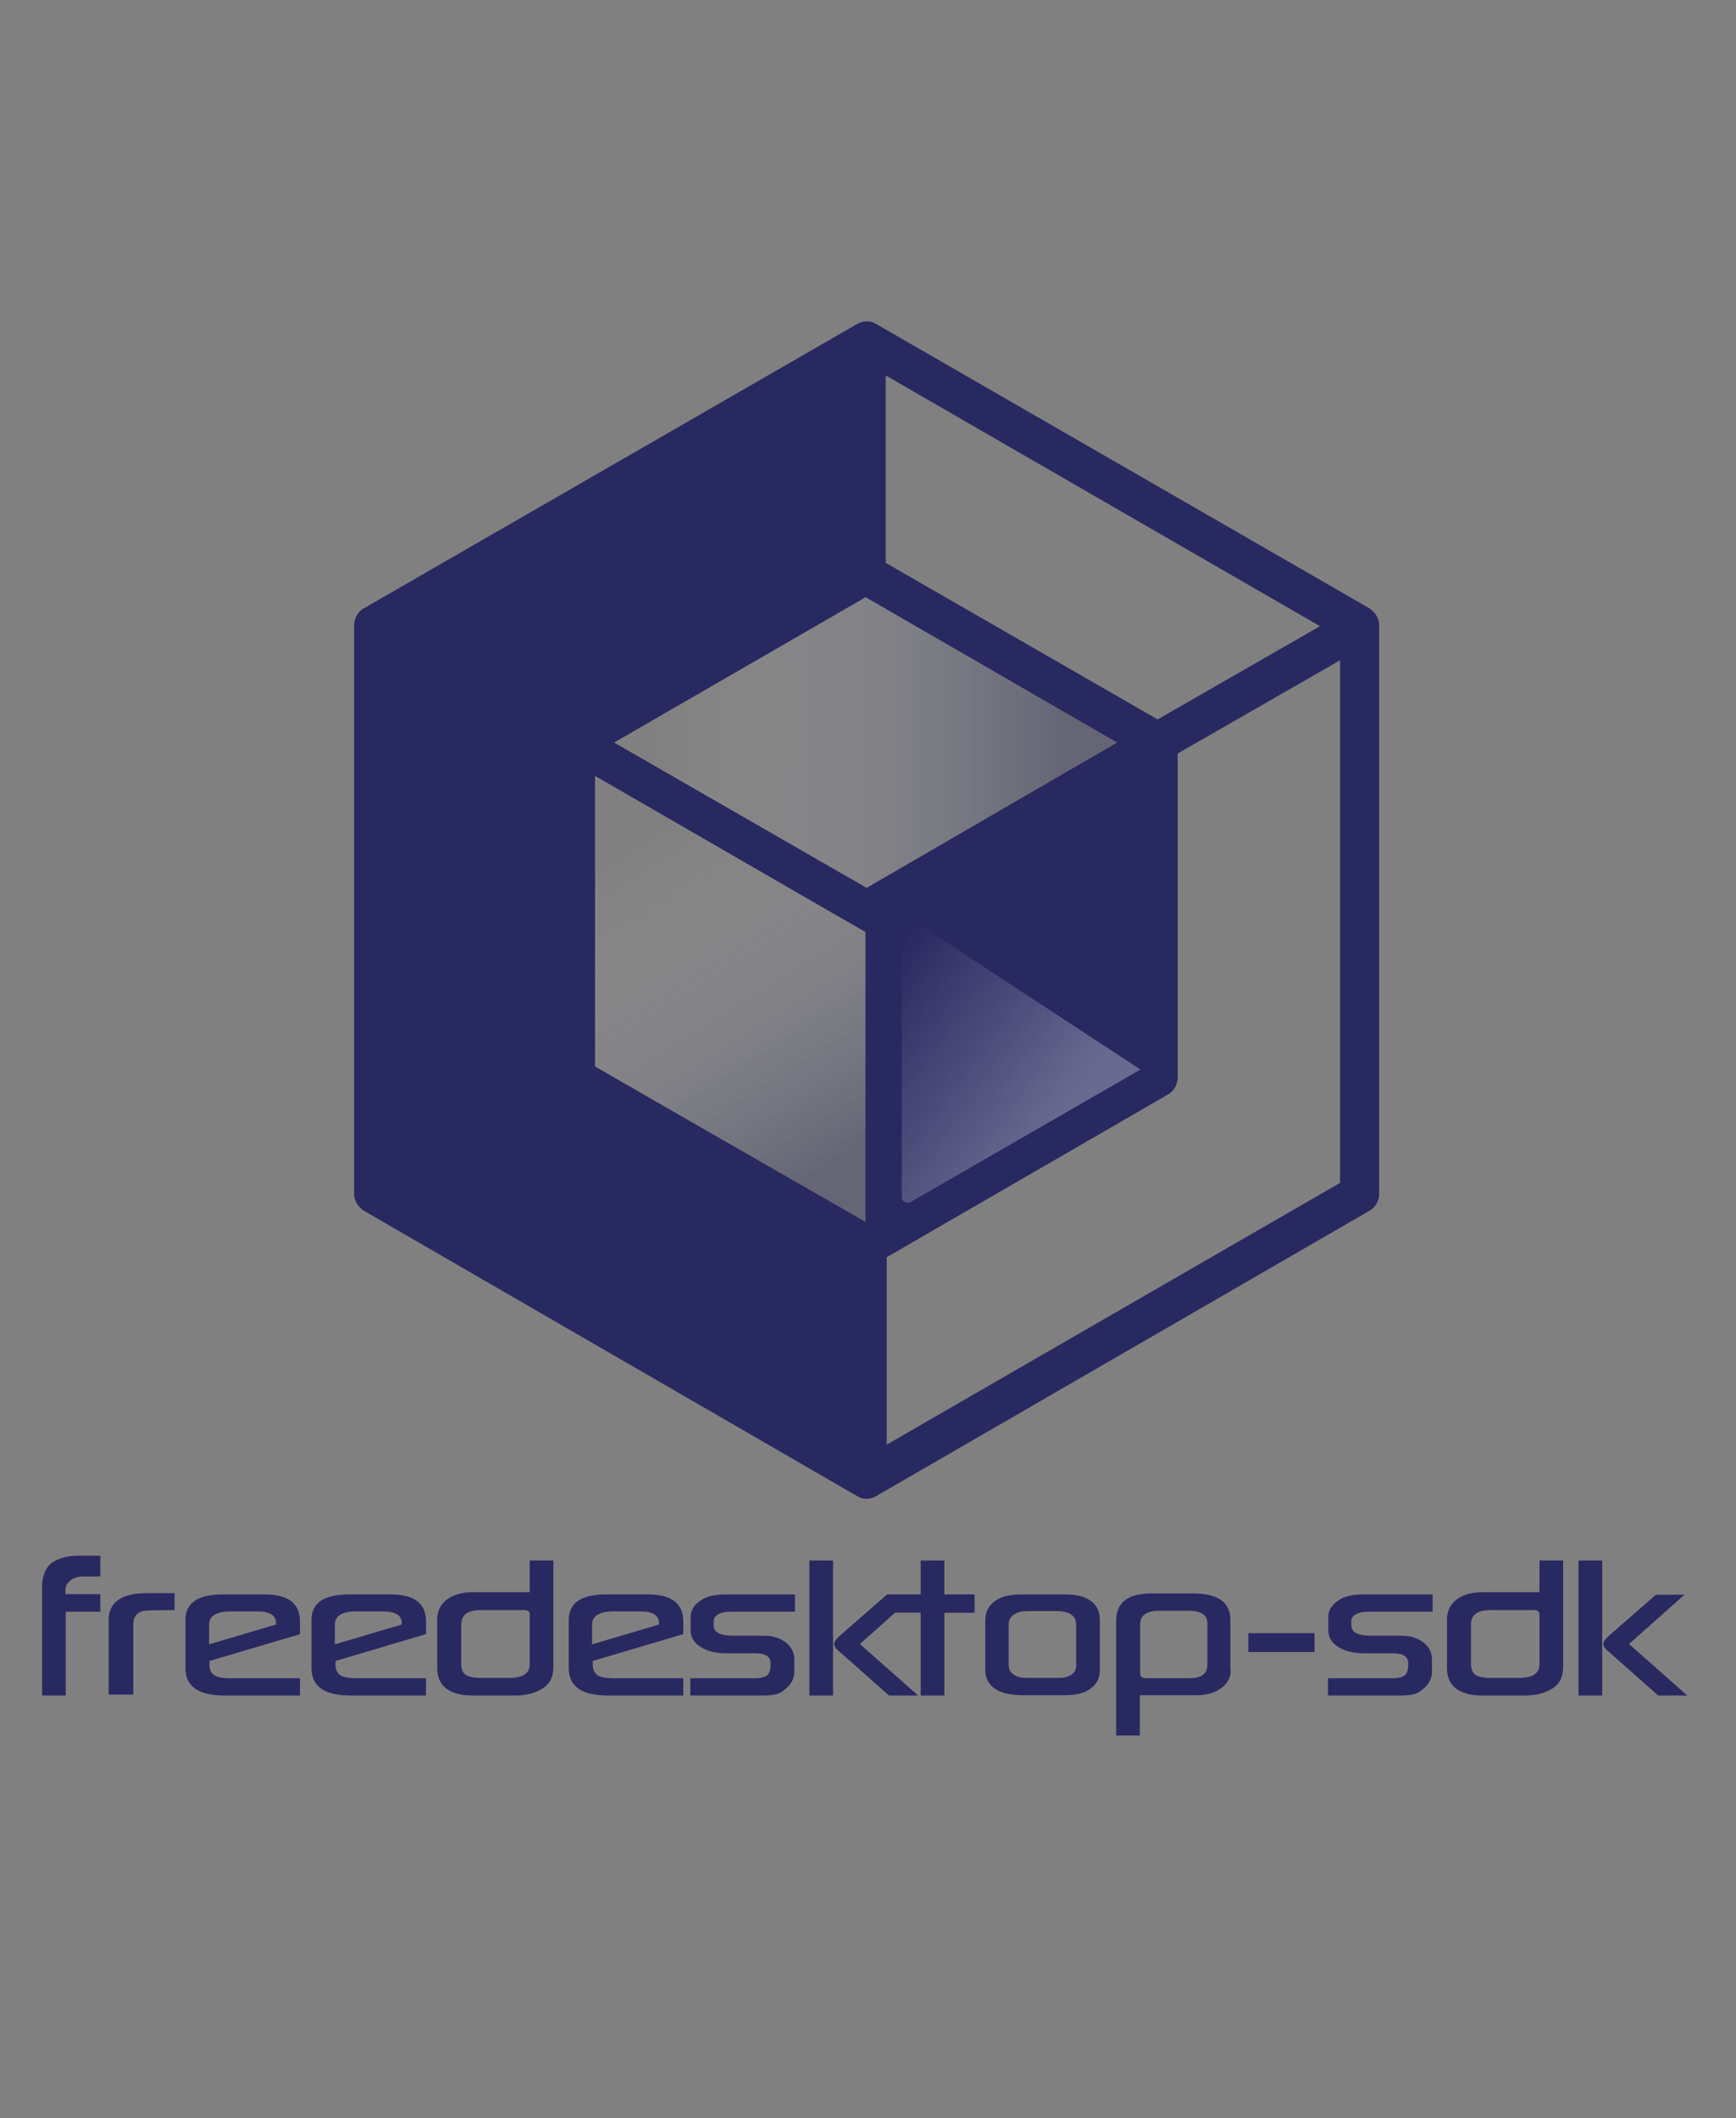
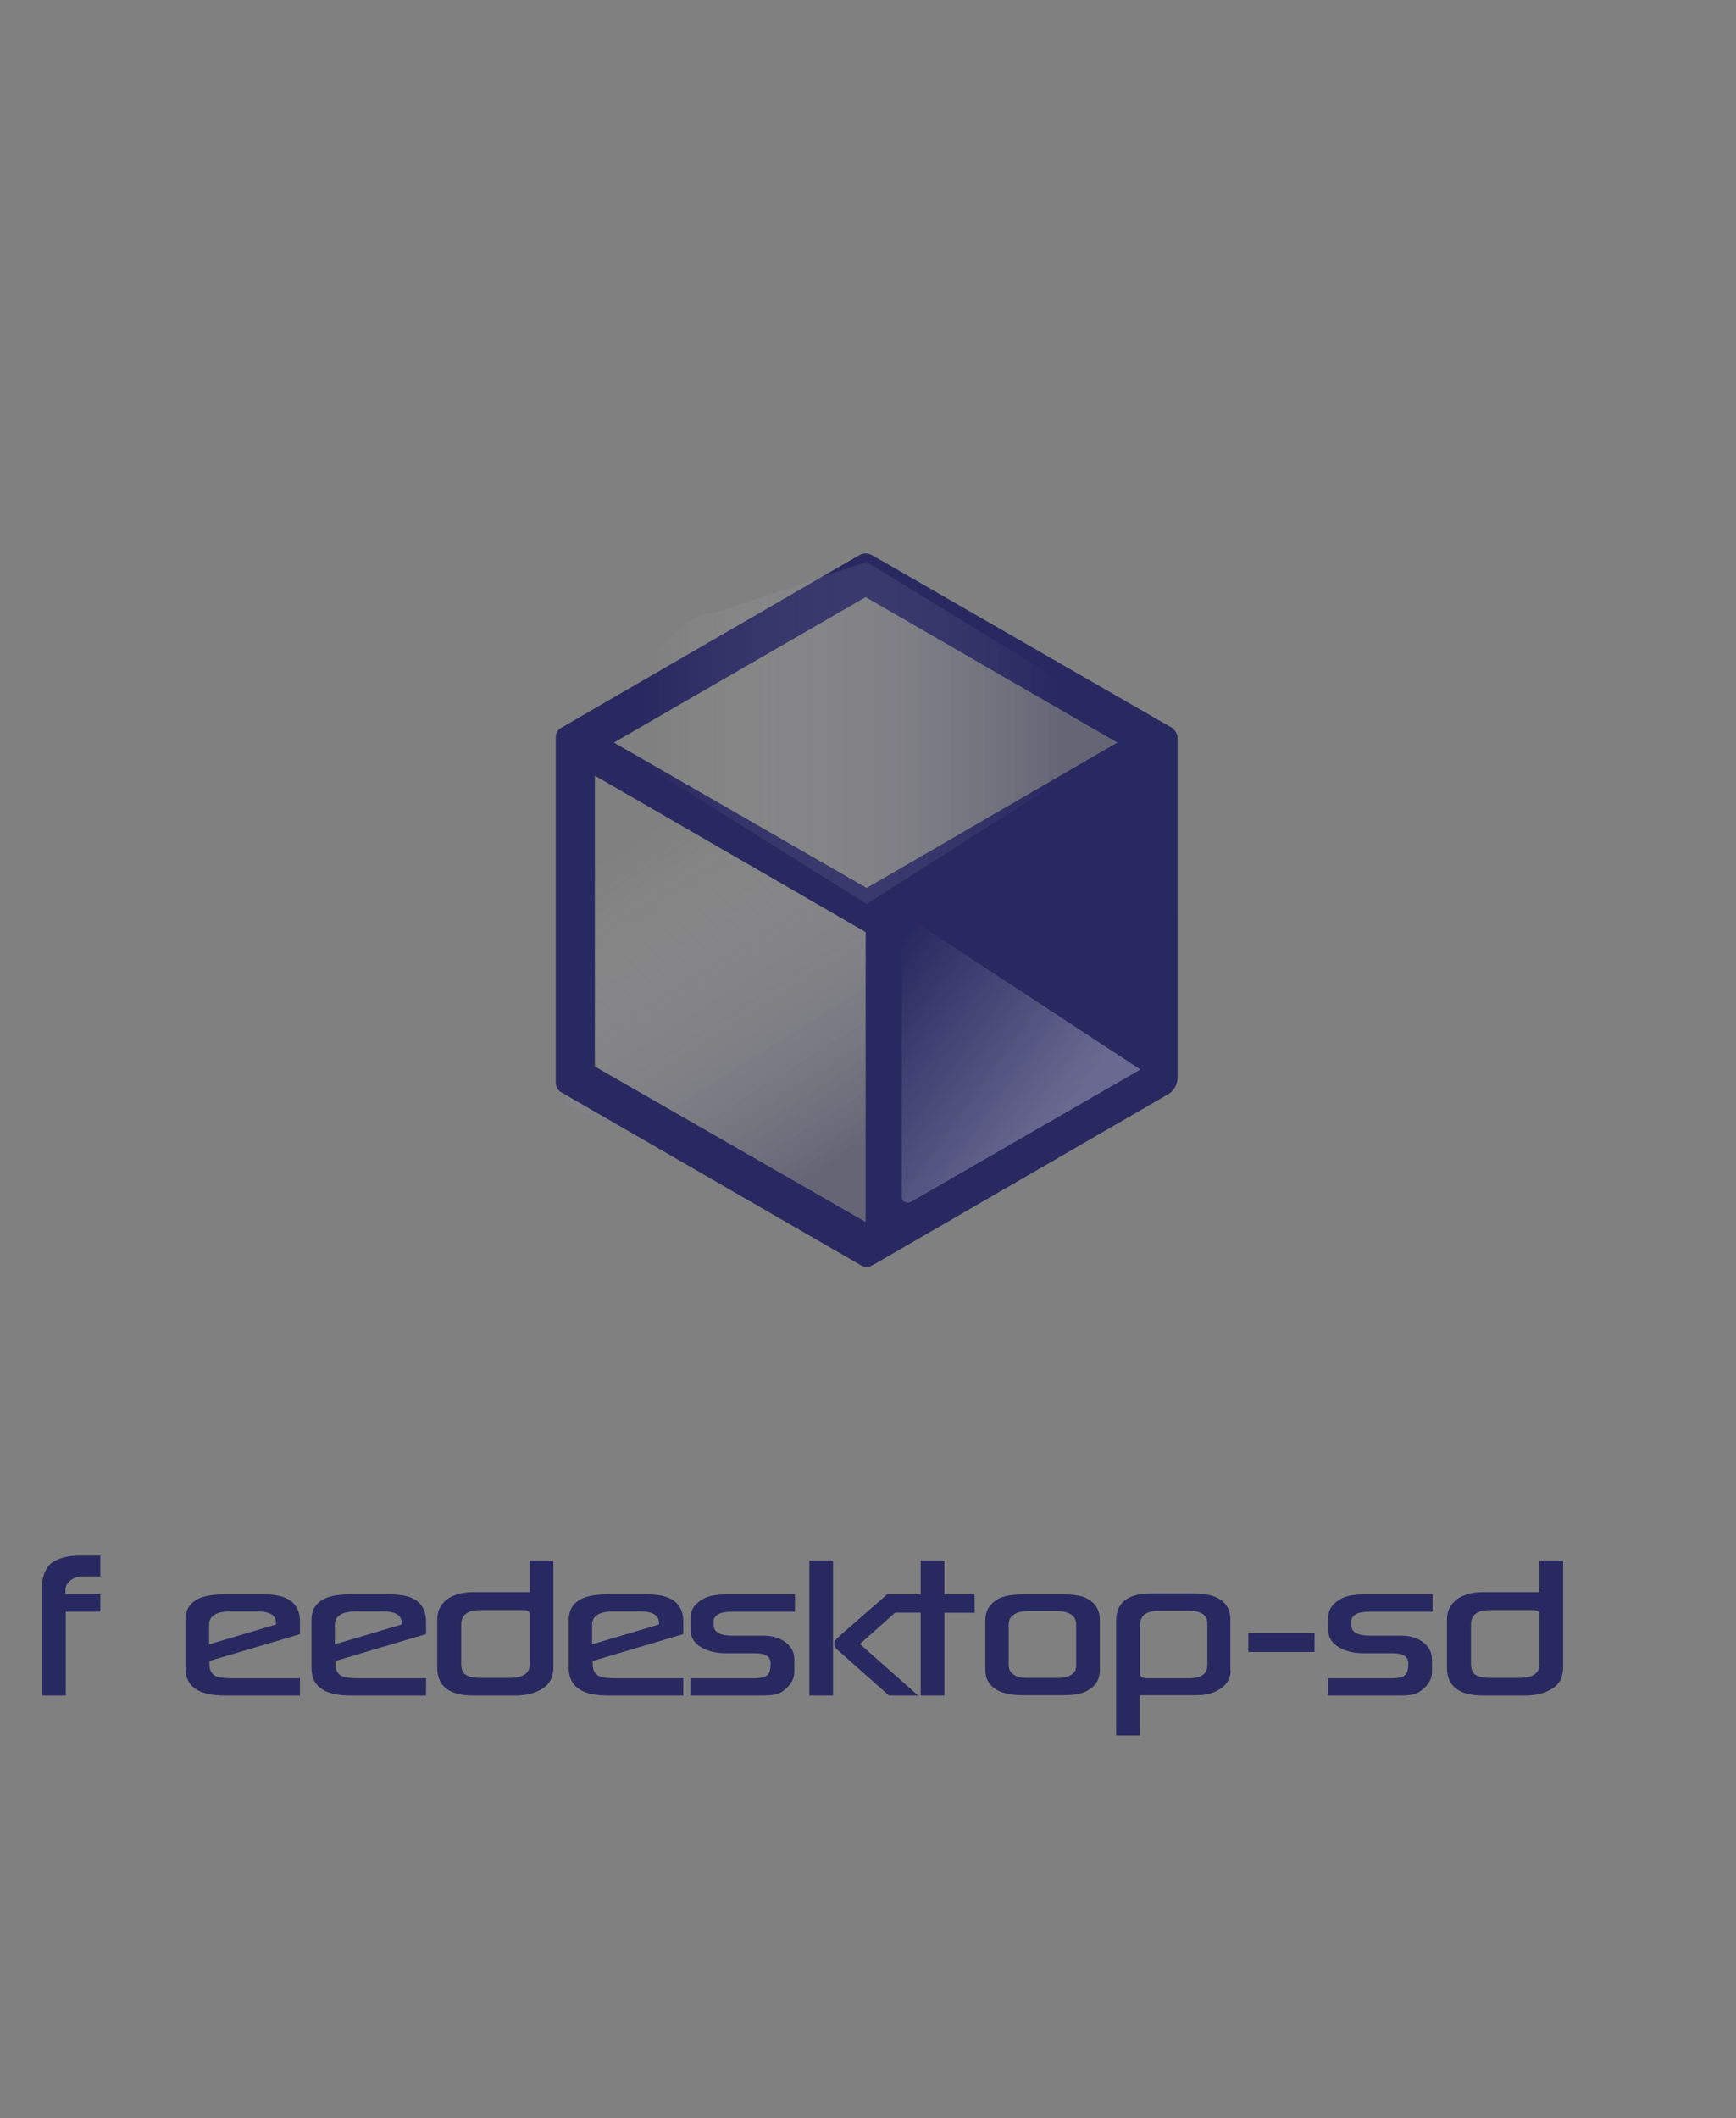
<svg xmlns="http://www.w3.org/2000/svg" version="1.1" id="Layer_1" x="0px" y="0px" viewBox="0 0 400 488" xml:space="preserve" width="400" height="488">
  <rect x="0" y="0" width="400" height="488" fill="#808080" stroke="none" />
  <defs id="defs70" />
  <style type="text/css" id="style2">
	.st0{fill:#292961;}
	.st1{fill:url(#SVGID_1_);}
	.st2{fill:url(#SVGID_2_);}
	.st3{fill:url(#SVGID_3_);}
	.st4{fill:url(#SVGID_4_);}
	.st5{fill:url(#SVGID_5_);}
	.st6{fill:url(#SVGID_6_);}
	.st7{fill:url(#SVGID_7_);}
	.st8{fill:url(#SVGID_8_);}
	.st9{fill:url(#SVGID_9_);}
</style>
  <g id="g71" transform="matrix(2.311,0,0,2.311,9.864,-727.773)">
    <g transform="translate(12.639,330.648)" id="g29">
      <linearGradient id="SVGID_1_" gradientUnits="userSpaceOnUse" x1="44.528" y1="68.685" x2="64.688" y2="100.776">
        <stop offset="0" style="stop-color:#FFFFFF;stop-opacity:0" id="stop4" />
        <stop offset="1" style="stop-color:#292961;stop-opacity:0.3" id="stop6" />
      </linearGradient>
      <path class="st1" d="m 42.4,60.2 28.3,16.7 -0.4,30.7 c 0,0 -15.5,-6.5 -16.4,-6.8 C 53,100.5 39.5,94.3 39.5,94.3 L 40,63.4" id="path9" style="fill:url(#SVGID_1_)" />
      <path class="st0" d="M 99.9,56.8 98.5,56 v 0 L 71.4,40.4 v 0 L 70,39.6 c -0.4,-0.2 -0.8,-0.2 -1.2,0 L 39.1,56.8 c -0.4,0.2 -0.6,0.6 -0.6,1 v 34.4 c 0,0.4 0.2,0.8 0.6,1 l 29.8,17.2 c 0.2,0.1 0.4,0.2 0.6,0.2 0.2,0 0.4,-0.1 0.6,-0.2 l 1.4,-0.8 v 0 l 28,-16.2 c 0.6,-0.3 1,-1 1,-1.7 V 59.4 57.8 c 0,-0.4 -0.3,-0.8 -0.6,-1 z M 42.4,90.6 v -29 l 18.7,10.8 v 0 l 8.3,4.8 v 28.9 z M 69.5,72.8 44.3,58.3 69.4,43.8 94.5,58.3 Z" id="path11" style="fill:#292961" />
      <linearGradient id="SVGID_2_" gradientUnits="userSpaceOnUse" x1="47.369" y1="57.338" x2="88.65" y2="57.338">
        <stop offset="0" style="stop-color:#FFFFFF;stop-opacity:0" id="stop13" />
        <stop offset="1" style="stop-color:#292961;stop-opacity:0.3" id="stop15" />
      </linearGradient>
      <path class="st2" d="M 69.5,40.3 96.8,57 69.5,74.4 42.4,57.4 c 0,0 8.1,-12.5 11.6,-11.9" id="path18" style="fill:url(#SVGID_2_)" />
-       <path class="st0" d="M 119.6,44.9 70.5,16.6 c -0.6,-0.4 -1.3,-0.4 -2,0 L 19.4,44.9 c -0.6,0.3 -1,1 -1,1.7 v 56.7 c 0,0.7 0.4,1.3 1,1.7 l 49.1,28.4 c 0.3,0.2 0.6,0.3 1,0.3 0.3,0 0.7,-0.1 1,-0.3 L 119.6,105 c 0.6,-0.3 1,-1 1,-1.7 V 46.6 c 0,-0.7 -0.4,-1.3 -1,-1.7 z M 71.4,21.7 114.7,46.7 98.5,56 71.4,40.4 Z M 69.5,106.3 42.4,90.6 v -29 l 25.1,14.5 c 0.6,0.3 1.3,0.5 1.9,0.5 v 29.7 z M 69.5,72.8 44.3,58.3 69.4,43.8 94.5,58.3 Z m 47.2,29.4 -45.2,26.1 v -18.7 l 28,-16.2 c 0.6,-0.3 1,-1 1,-1.7 V 59.4 l 16.2,-9.3 z" id="path20" style="fill:#292961" />
      <linearGradient id="SVGID_3_" gradientUnits="userSpaceOnUse" x1="67.897" y1="85.207" x2="86.579" y2="98.658">
        <stop offset="0" style="stop-color:#FFFFFF;stop-opacity:0" id="stop22" />
        <stop offset="1" style="stop-color:#FFFFFF;stop-opacity:0.3" id="stop24" />
      </linearGradient>
      <path class="st3" d="m 73,75.3 v 28.3 c 0,0.5 0.5,0.7 0.9,0.5 L 96.8,90.9 Z" id="path27" style="fill:url(#SVGID_3_)" />
    </g>
    <g transform="matrix(0.319,0,0,0.319,-46.772,453.72)" id="g63">
      <path class="st0" d="m 164.6,68.6 h -10.8 v 26.2 h -7.4 V 60.2 c 0,-2.3 1.1,-5.6 3.2,-7 2.2,-1.4 4.9,-2.1 8.1,-2.1 h 6.9 v 6.5 h -5.3 c -1.7,0 -3,0.4 -4,1.2 -1,0.8 -1.6,1.7 -1.6,2.9 v 1.4 h 10.9 z" id="path31" style="fill:#292961" />
-       <path class="st0" d="m 187.8,68.1 c -5.7,0 -9,0.1 -10,0.3 -2,0.6 -2.9,2 -2.9,4.2 v 21.9 h -7.7 V 71.3 c 0,-5.7 4,-8.5 12,-8.5 h 8.6 z" id="path33" style="fill:#292961" />
      <path class="st0" d="M 227.1,75.6 198.7,84 v 1.1 c 0,1.7 0.6,2.9 1.9,3.6 0.9,0.4 2.4,0.7 4.5,0.7 H 227 v 5.4 h -23.3 c -4,0 -7,-0.6 -8.9,-1.8 -2.4,-1.4 -3.6,-3.7 -3.6,-6.8 v -15 c 0,-5.4 3.9,-8 11.8,-8 h 13 c 7.3,0 11,2.8 11,8.5 v 3.9 z m -7.6,-3 v -0.5 c 0,-2.4 -2,-3.6 -5.9,-3.6 h -8.2 c -4.5,0 -6.8,1.4 -6.8,4.1 v 6.2 z" id="path35" style="fill:#292961" />
      <path class="st0" d="M 266.4,75.6 238.1,84 v 1.1 c 0,1.7 0.6,2.9 1.9,3.6 0.9,0.4 2.4,0.7 4.5,0.7 h 21.9 v 5.4 h -23.3 c -4,0 -7,-0.6 -8.9,-1.8 -2.4,-1.4 -3.6,-3.7 -3.6,-6.8 v -15 c 0,-5.4 3.9,-8 11.8,-8 h 13 c 7.3,0 11,2.8 11,8.5 z m -7.6,-3 v -0.5 c 0,-2.4 -2,-3.6 -5.9,-3.6 h -8.2 c -4.5,0 -6.8,1.4 -6.8,4.1 v 6.2 z" id="path37" style="fill:#292961" />
      <path class="st0" d="m 306.2,52.7 v 33.2 c 0,3.2 -1.2,5.4 -3.5,6.8 -2.3,1.4 -5.1,2.1 -8.5,2.1 h -13 c -7.5,0 -11.3,-2.9 -11.3,-8.6 V 71 c 0,-2.6 1,-4.6 3,-6.2 2,-1.5 4.7,-2.3 8.2,-2.3 h 17.7 v -9.9 h 7.4 z m -7.4,32.4 V 69.4 c 0,-0.9 -0.6,-1.3 -1.8,-1.3 h -13.6 c -4,0 -6,1.5 -6,4.5 v 12.2 c 0,1.6 0.4,2.7 1.1,3.3 1,0.8 2.7,1.2 4.9,1.2 h 9 c 4.2,0 6.4,-1.4 6.4,-4.2 z" id="path39" style="fill:#292961" />
      <path class="st0" d="M 346.8,75.6 318.5,84 v 1.1 c 0,1.7 0.6,2.9 1.9,3.6 0.9,0.4 2.4,0.7 4.5,0.7 h 21.9 v 5.4 h -23.3 c -4,0 -7,-0.6 -8.9,-1.8 -2.4,-1.4 -3.6,-3.7 -3.6,-6.8 v -15 c 0,-5.4 3.9,-8 11.8,-8 h 13 c 7.3,0 11,2.8 11,8.5 z m -7.6,-3 v -0.5 c 0,-2.4 -2,-3.6 -5.9,-3.6 h -8.2 c -4.5,0 -6.8,1.4 -6.8,4.1 v 6.2 z" id="path41" style="fill:#292961" />
      <path class="st0" d="m 381.7,68.6 h -19.6 c -1.8,0 -3.1,0.2 -4,0.6 -1.2,0.6 -1.8,1.3 -1.8,2.3 v 1.3 c 0,2.2 2,3.3 5.9,3.3 h 9.7 c 2.8,0 5.1,0.7 6.9,2.1 1.8,1.4 2.7,3.1 2.7,5.3 v 3.9 c 0,2 -0.9,3.8 -2.7,5.3 -1.1,1 -2.2,1.6 -3.4,1.8 -1,0.2 -2.4,0.3 -4.3,0.3 H 349 v -5.4 h 20.1 c 2.1,0 3.5,-0.4 4.2,-1.2 0.5,-0.6 0.8,-1.7 0.8,-3.4 0,-2.2 -1.6,-3.2 -4.8,-3.2 h -9.1 c -3.1,0 -5.6,-0.6 -7.7,-1.8 -2.2,-1.3 -3.4,-3.1 -3.4,-5.3 v -4.2 c 0,-2.4 1.3,-4.2 3.9,-5.7 1.6,-0.9 4,-1.4 7.2,-1.4 h 21.5 z" id="path43" style="fill:#292961" />
      <path class="st0" d="m 393.6,94.8 h -7.4 V 52.6 h 7.4 z m 26.6,0 h -9.1 l -15.8,-14 c -0.9,-0.7 -1.3,-1.4 -1.3,-2.1 0,-0.7 0.5,-1.5 1.5,-2.4 l 14.9,-13 h 8.9 L 402,78.7 Z" id="path45" style="fill:#292961" />
      <path class="st0" d="m 437.8,68.9 h -9.4 V 94.8 H 421 V 52.6 h 7.4 v 11 h 9.4 z" id="path47" style="fill:#292961" />
      <path class="st0" d="m 477,86.9 c 0,2.7 -1.2,4.8 -3.6,6.2 -1.7,1.1 -4.3,1.6 -7.7,1.6 h -12.8 c -3.9,0 -6.9,-0.7 -8.8,-2.1 -1.9,-1.4 -2.9,-3.3 -2.9,-5.7 V 71.2 c 0,-2.7 1.2,-4.9 3.7,-6.4 1.8,-1.1 4.5,-1.6 8,-1.6 h 12.8 c 3.6,0 6.2,0.5 7.8,1.6 2.4,1.4 3.5,3.6 3.5,6.4 z m -7.4,-1.4 V 72.6 c 0,-1.5 -0.6,-2.5 -1.7,-3.2 -0.9,-0.6 -2.4,-1 -4.3,-1 h -8.8 c -2,0 -3.5,0.3 -4.5,1 -1.2,0.7 -1.8,1.7 -1.8,3.2 v 12.7 c 0,1.4 0.6,2.4 1.8,3.1 0.9,0.6 2.2,0.9 4,0.9 h 9.8 c 1.7,0 2.9,-0.3 3.8,-0.9 1.1,-0.6 1.7,-1.6 1.7,-2.9 z" id="path49" style="fill:#292961" />
      <path class="st0" d="m 517.9,86.9 c 0,2.3 -1,4.2 -3,5.6 -2,1.5 -4.6,2.2 -7.8,2.2 h -17.6 v 12.6 h -7.4 V 71.4 c 0,-5.6 3.6,-8.5 10.9,-8.5 h 13.2 c 7.8,0 11.6,2.8 11.6,8.3 v 15.7 z m -7.3,-1.7 v -13 c 0,-2.6 -2,-3.9 -5.9,-3.9 h -9 c -4.1,0 -6.1,1.4 -6.1,4.3 V 88 c 0,0.9 0.7,1.4 2,1.4 h 13.6 c 3.6,-0.1 5.4,-1.4 5.4,-4.2 z" id="path51" style="fill:#292961" />
      <path class="st0" d="m 544.1,81.2 h -20.7 v -5.9 h 20.7 z" id="path53" style="fill:#292961" />
      <path class="st0" d="m 581,68.6 h -19.6 c -1.8,0 -3.1,0.2 -4,0.6 -1.2,0.6 -1.8,1.3 -1.8,2.3 v 1.3 c 0,2.2 2,3.3 5.9,3.3 h 9.7 c 2.8,0 5.1,0.7 6.9,2.1 1.8,1.4 2.7,3.1 2.7,5.3 v 3.9 c 0,2 -0.9,3.8 -2.7,5.3 -1.1,1 -2.2,1.6 -3.4,1.8 -1,0.2 -2.4,0.3 -4.3,0.3 h -22.1 v -5.4 h 20.1 c 2.1,0 3.5,-0.4 4.2,-1.2 0.5,-0.6 0.8,-1.7 0.8,-3.4 0,-2.2 -1.6,-3.2 -4.8,-3.2 h -9.1 c -3.1,0 -5.6,-0.6 -7.7,-1.8 -2.2,-1.3 -3.4,-3.1 -3.4,-5.3 v -4.2 c 0,-2.4 1.3,-4.2 3.9,-5.7 1.6,-0.9 4,-1.4 7.2,-1.4 H 581 Z" id="path55" style="fill:#292961" />
      <path class="st0" d="m 621.8,52.7 v 33.2 c 0,3.2 -1.2,5.4 -3.5,6.8 -2.3,1.4 -5.1,2.1 -8.5,2.1 h -13 c -7.5,0 -11.3,-2.9 -11.3,-8.6 V 71 c 0,-2.6 1,-4.6 3,-6.2 2,-1.5 4.7,-2.3 8.2,-2.3 h 17.7 v -9.9 h 7.4 z m -7.4,32.4 V 69.4 c 0,-0.9 -0.6,-1.3 -1.8,-1.3 H 599 c -4,0 -6,1.5 -6,4.5 v 12.2 c 0,1.6 0.4,2.7 1.1,3.3 1,0.8 2.7,1.2 4.9,1.2 h 9 c 4.2,0 6.4,-1.4 6.4,-4.2 z" id="path57" style="fill:#292961" />
-       <path class="st0" d="m 634,94.8 h -7.4 V 52.6 h 7.4 z m 26.6,0 h -9.1 l -15.8,-14 c -0.9,-0.7 -1.3,-1.4 -1.3,-2.1 0,-0.7 0.5,-1.5 1.5,-2.4 l 14.9,-13 h 8.9 l -17.3,15.4 z" id="path59" style="fill:#292961" />
      <rect x="410.4" y="63.2" class="st0" width="27.4" height="5.7" id="rect61" style="fill:#292961" />
    </g>
  </g>
</svg>